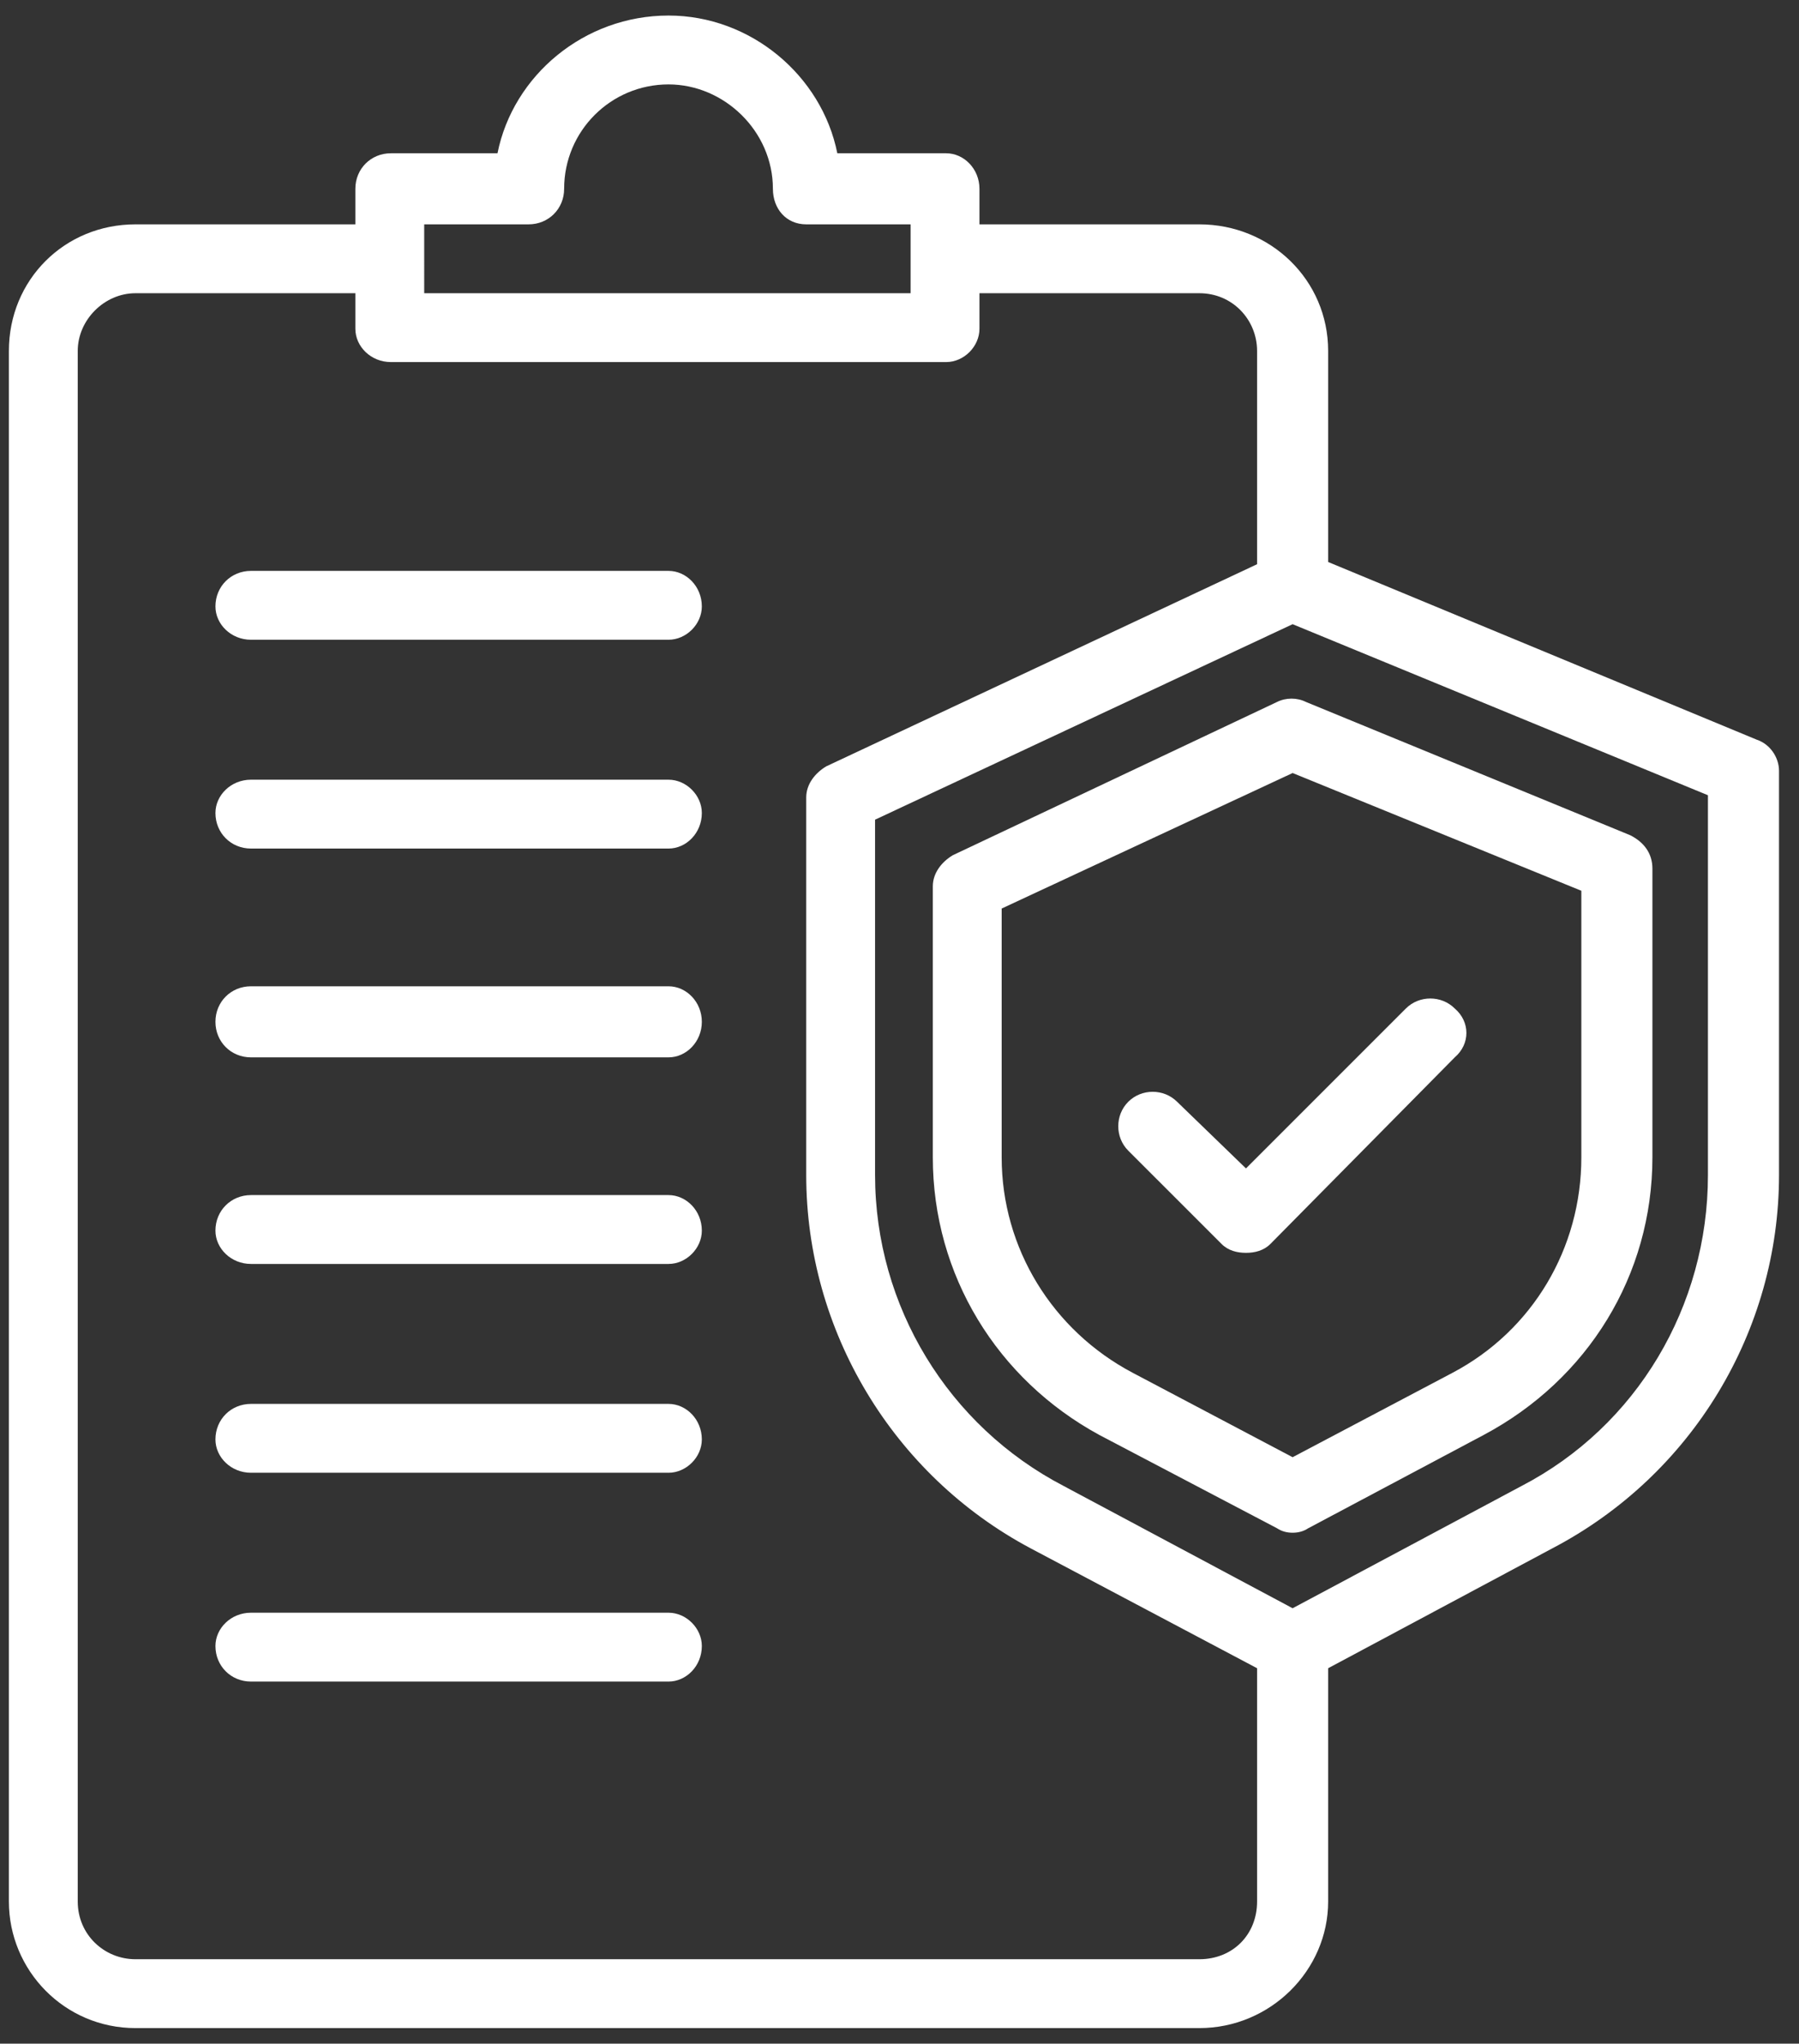
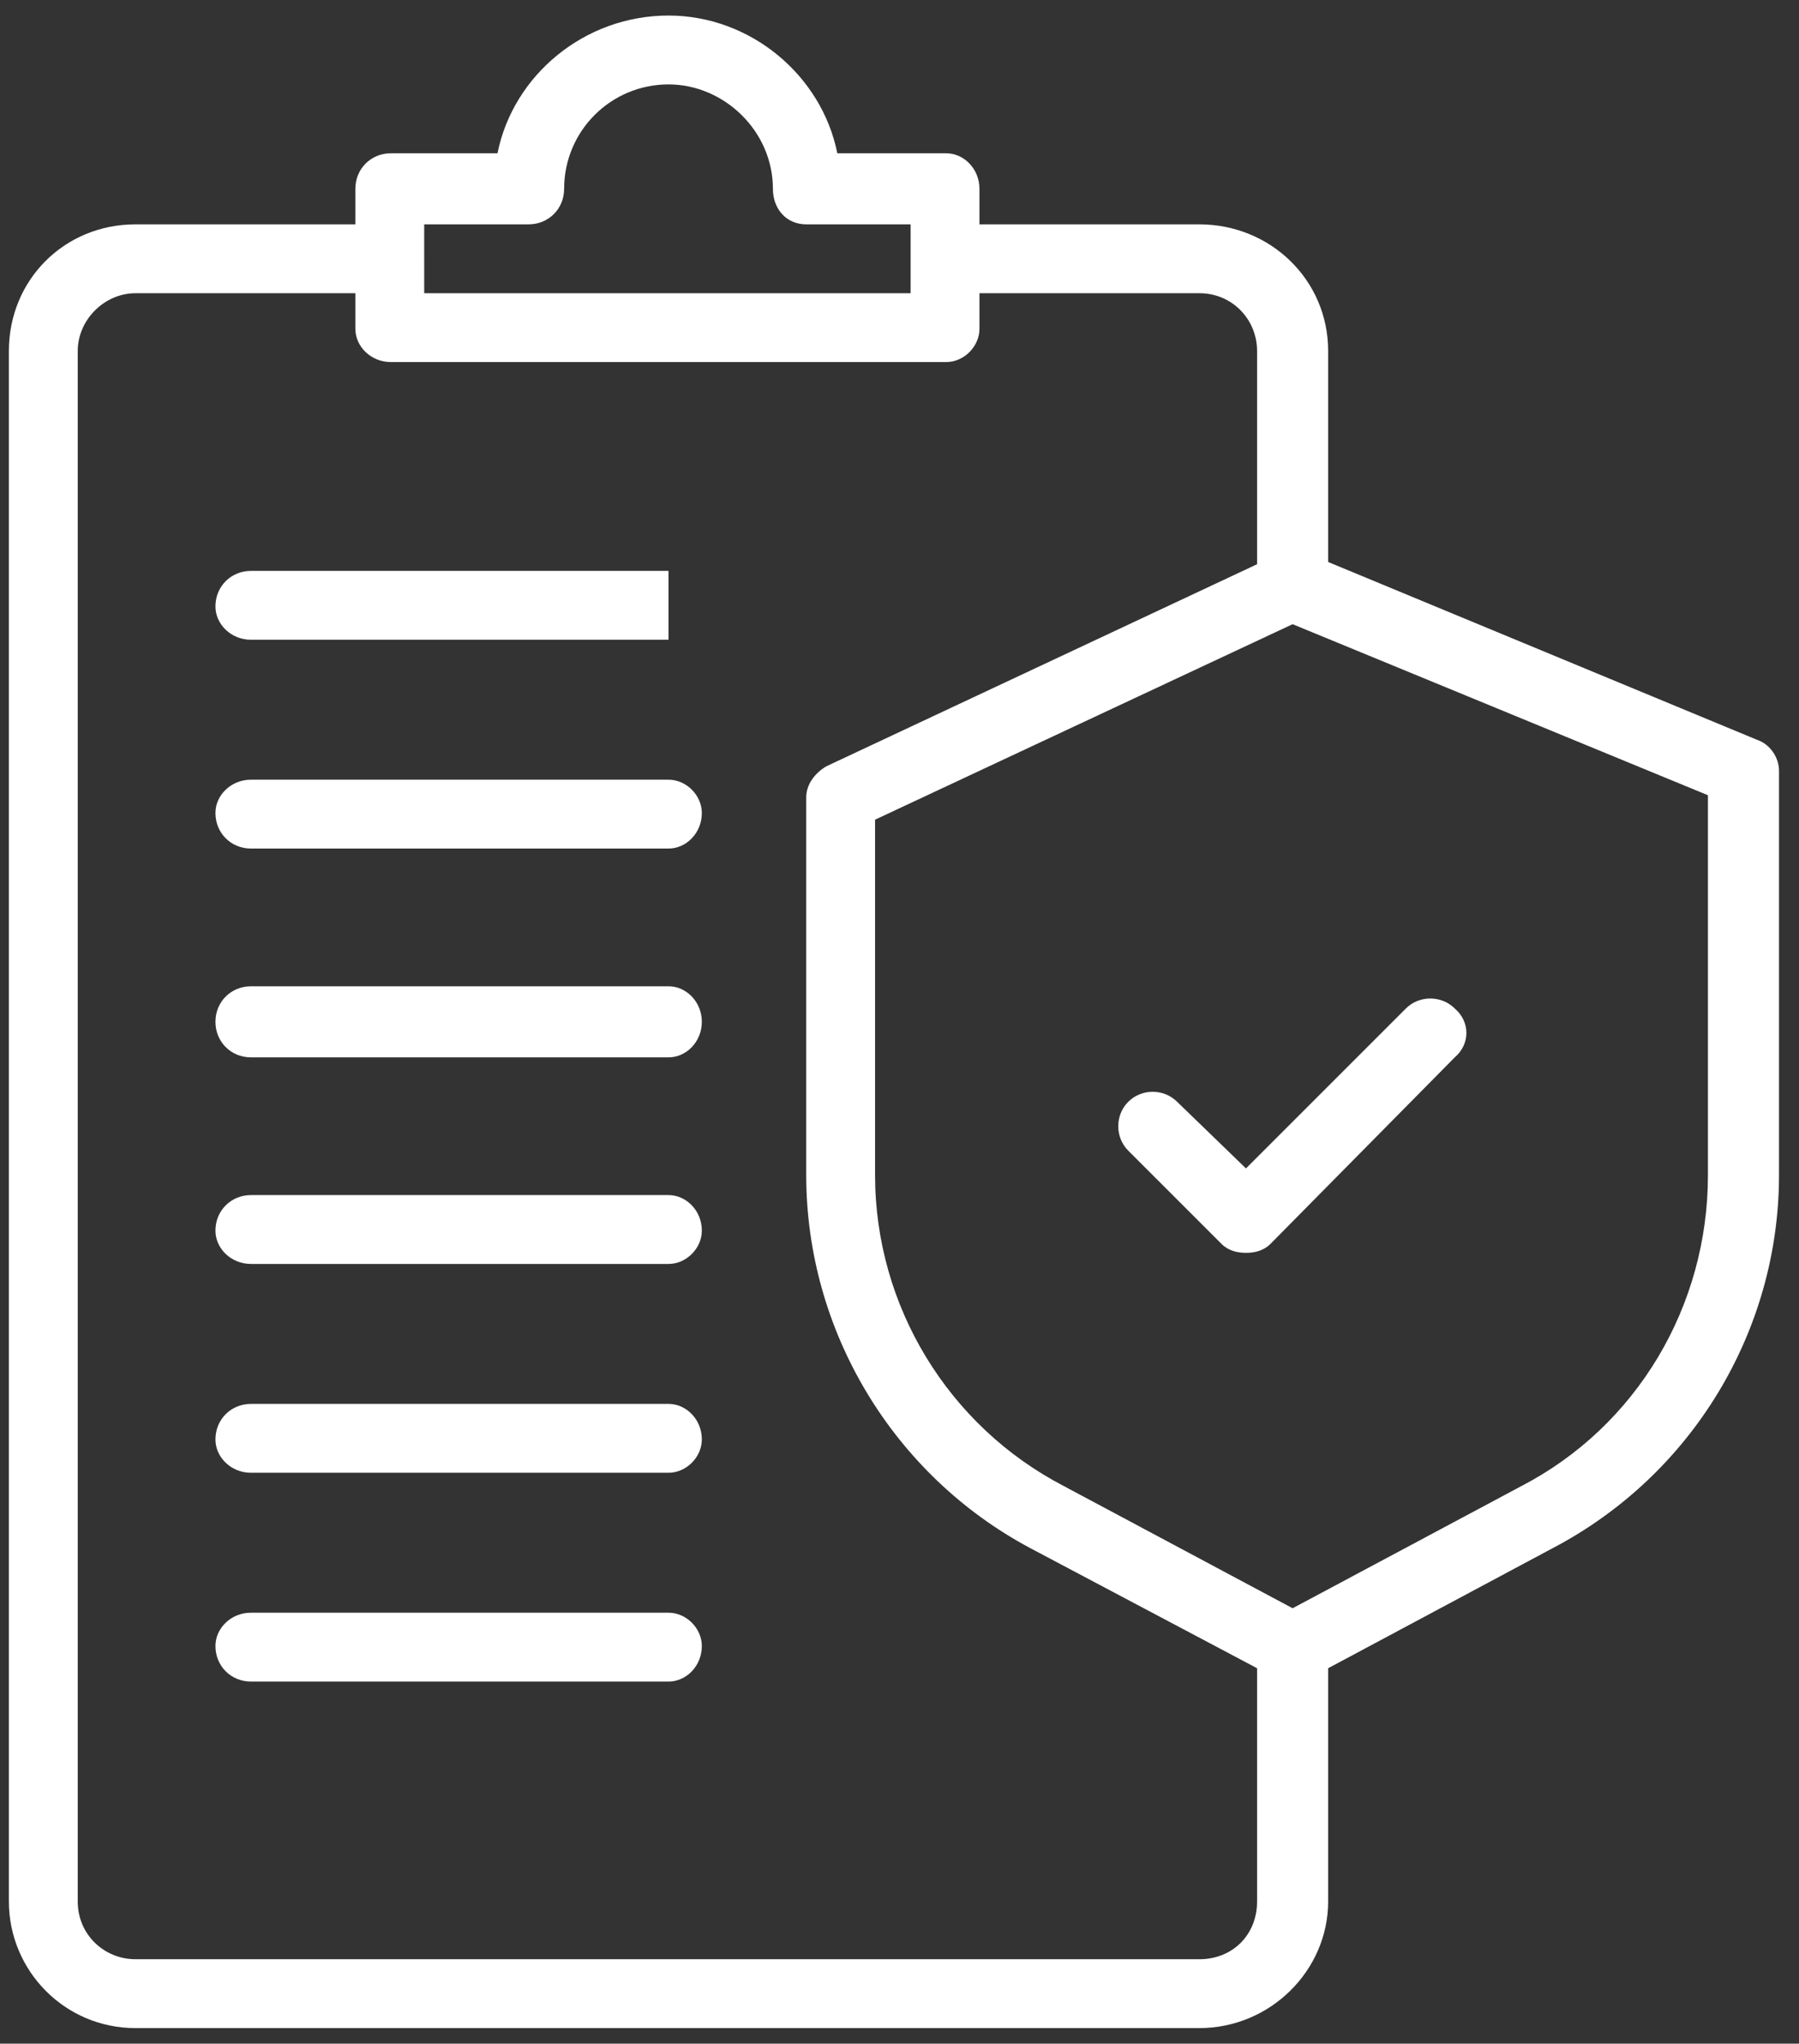
<svg xmlns="http://www.w3.org/2000/svg" viewBox="0 0 81 92" width="81" height="92">
  <rect x="0" y="0" width="81" height="92" fill="#333333" stroke="none" />
  <title>noun-report-7876129</title>
  <style>		.s0 { fill: #ffffff } 	</style>
  <path class="s0" d="m79.1 33.3l-19.3-8v-9.5c0-3.2-2.6-5.7-5.8-5.7h-9.9v-1.6c0-0.9-0.7-1.6-1.5-1.6h-4.9c-0.7-3.5-3.9-6.2-7.6-6.2-3.8 0-7 2.7-7.7 6.2h-4.8c-0.9 0-1.6 0.7-1.6 1.6v1.6h-9.9c-3.2 0-5.7 2.5-5.7 5.7v69.8c0 3.1 2.5 5.7 5.7 5.7h47.9c3.2 0 5.8-2.6 5.8-5.7v-10.5l10.1-5.4c6.3-3.3 10.2-9.8 10.2-16.8v-18.2c0-0.6-0.4-1.2-1-1.4zm-60-23.2h4.7c0.9 0 1.6-0.7 1.6-1.6 0-2.6 2.1-4.7 4.7-4.7 2.5 0 4.7 2.1 4.7 4.7 0 0.9 0.6 1.6 1.5 1.6h4.7v3.1h-21.9zm34.9 78.1h-47.9c-1.4 0-2.6-1.1-2.6-2.6v-69.8c0-1.4 1.2-2.6 2.6-2.6h9.9v1.6c0 0.8 0.7 1.5 1.6 1.5h25c0.8 0 1.5-0.7 1.5-1.5v-1.6h9.9c1.5 0 2.6 1.2 2.6 2.6v9.6l-19.4 9.1c-0.5 0.3-0.9 0.8-0.9 1.4v17c0 7 3.9 13.5 10.1 16.8l10.2 5.4v10.5c0 1.5-1.1 2.6-2.6 2.6zm22.9-35.3c0 5.9-3.2 11.3-8.4 14l-10.3 5.5-10.3-5.5c-5.2-2.7-8.5-8.1-8.5-14v-16l18.8-8.8 18.7 7.7z" />
-   <path class="s0" d="m57.5 31.6l-14.6 6.9c-0.5 0.3-0.9 0.8-0.9 1.4v12.2c0 5.3 2.9 10 7.5 12.5l8 4.2q0.3 0.2 0.7 0.2 0.4 0 0.7-0.2l7.9-4.2c4.7-2.5 7.6-7.2 7.6-12.5v-13c0-0.7-0.4-1.2-1-1.5l-14.6-6c-0.4-0.2-0.9-0.2-1.3 0zm13.7 8.5v12c0 4.1-2.2 7.8-5.8 9.7l-7.2 3.8-7.2-3.8c-3.6-1.9-5.9-5.6-5.9-9.7v-11.2l13.1-6.1c0 0 13 5.3 13 5.3z" />
-   <path class="s0" d="m30.1 25.7h-18.8c-0.9 0-1.6 0.7-1.6 1.6 0 0.8 0.7 1.5 1.6 1.5h18.8c0.8 0 1.5-0.7 1.5-1.5 0-0.9-0.7-1.6-1.5-1.6z" />
+   <path class="s0" d="m30.1 25.7h-18.8c-0.9 0-1.6 0.7-1.6 1.6 0 0.8 0.7 1.5 1.6 1.5h18.8z" />
  <path class="s0" d="m30.1 35.1h-18.8c-0.9 0-1.6 0.7-1.6 1.5 0 0.9 0.7 1.6 1.6 1.6h18.8c0.8 0 1.5-0.7 1.5-1.6 0-0.8-0.7-1.5-1.5-1.5z" />
  <path class="s0" d="m30.1 44.4h-18.8c-0.9 0-1.6 0.7-1.6 1.6 0 0.9 0.7 1.6 1.6 1.6h18.8c0.8 0 1.5-0.7 1.5-1.6 0-0.9-0.7-1.6-1.5-1.6z" />
  <path class="s0" d="m30.1 53.8h-18.8c-0.9 0-1.6 0.7-1.6 1.6 0 0.8 0.7 1.5 1.6 1.5h18.8c0.8 0 1.5-0.7 1.5-1.5 0-0.9-0.7-1.6-1.5-1.6z" />
  <path class="s0" d="m30.1 63.2h-18.8c-0.9 0-1.6 0.7-1.6 1.6 0 0.8 0.7 1.5 1.6 1.5h18.8c0.8 0 1.5-0.7 1.5-1.5 0-0.9-0.7-1.6-1.5-1.6z" />
  <path class="s0" d="m30.1 72.6h-18.8c-0.9 0-1.6 0.7-1.6 1.5 0 0.9 0.7 1.6 1.6 1.6h18.8c0.8 0 1.5-0.7 1.5-1.6 0-0.8-0.7-1.5-1.5-1.5z" />
  <path class="s0" d="m55 56c0.3 0.3 0.7 0.4 1.1 0.4 0.4 0 0.8-0.1 1.1-0.4l8.3-8.4c0.7-0.6 0.7-1.6 0-2.2-0.6-0.6-1.6-0.6-2.2 0l-7.2 7.2-3.1-3c-0.6-0.6-1.6-0.6-2.2 0-0.6 0.6-0.6 1.6 0 2.2z" />
</svg>